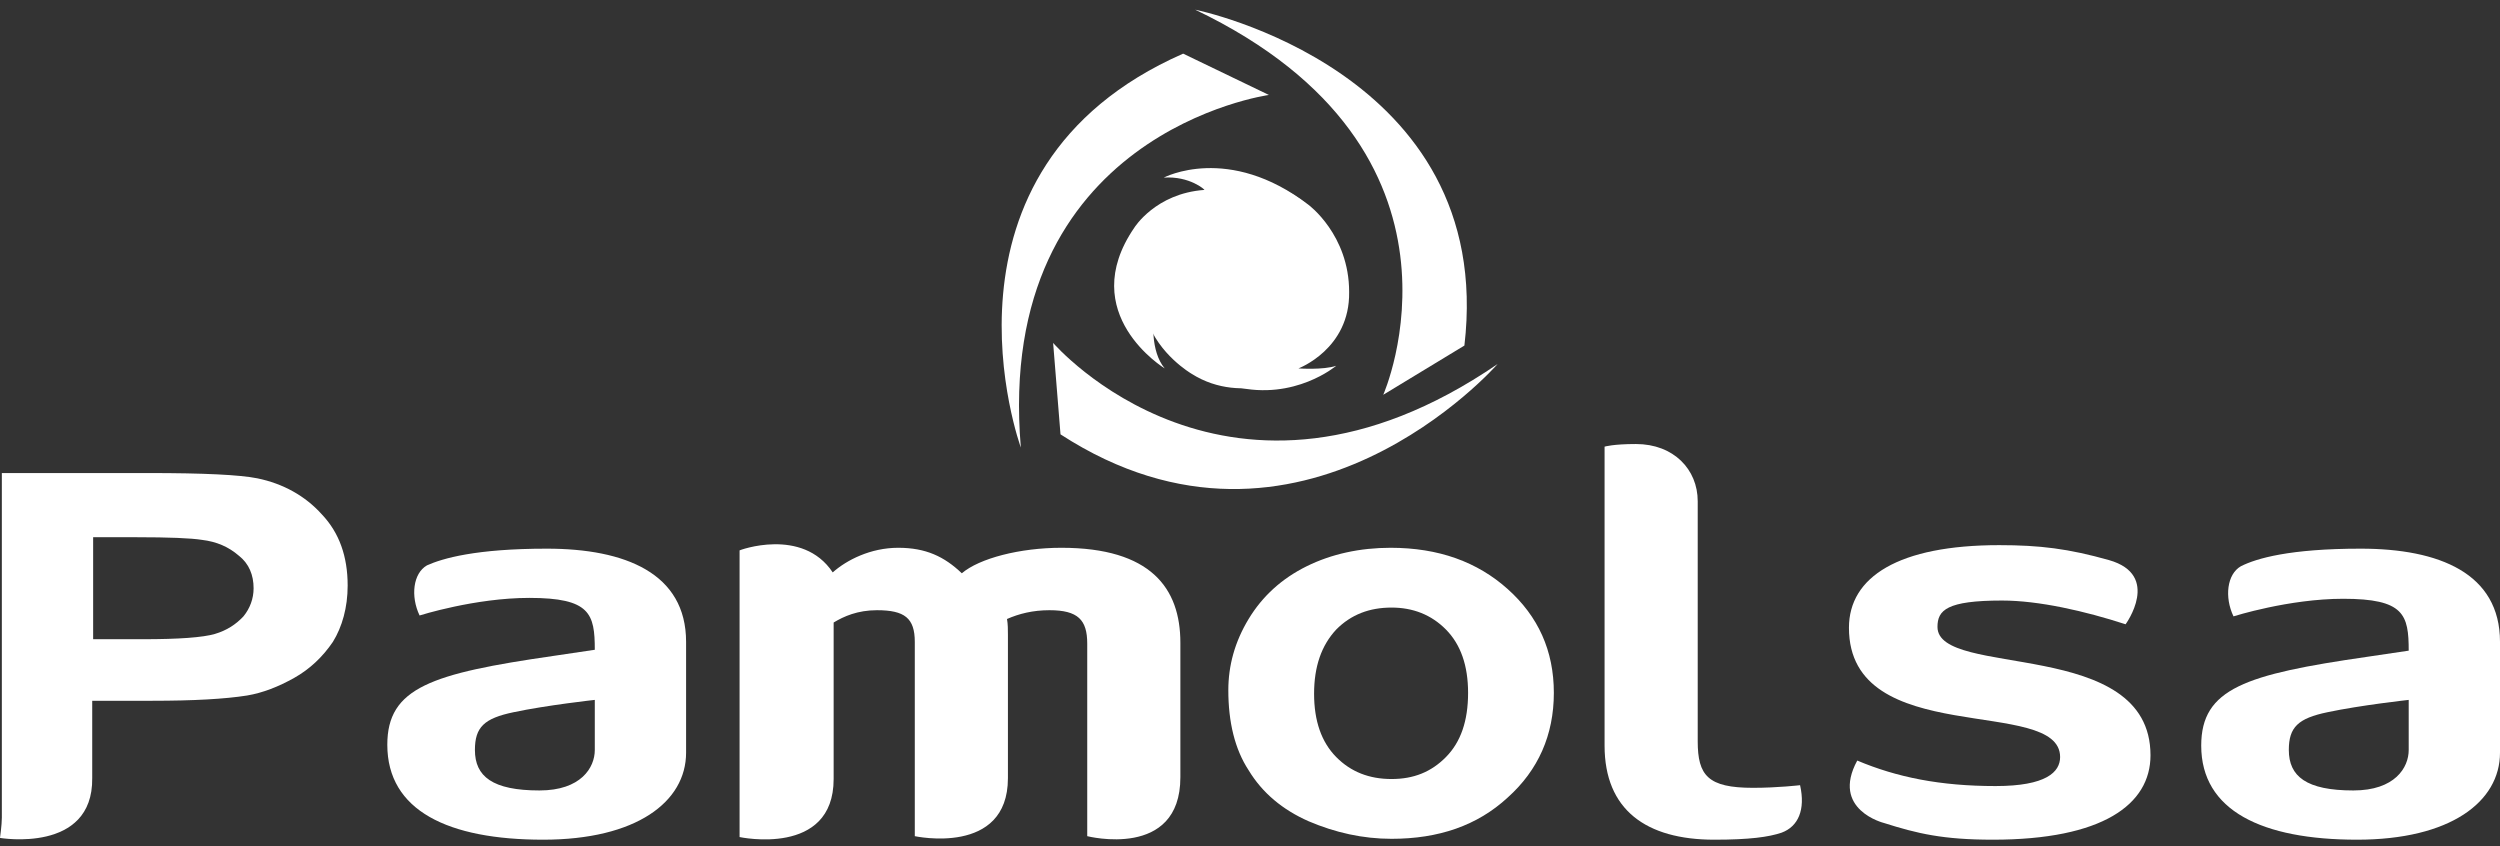
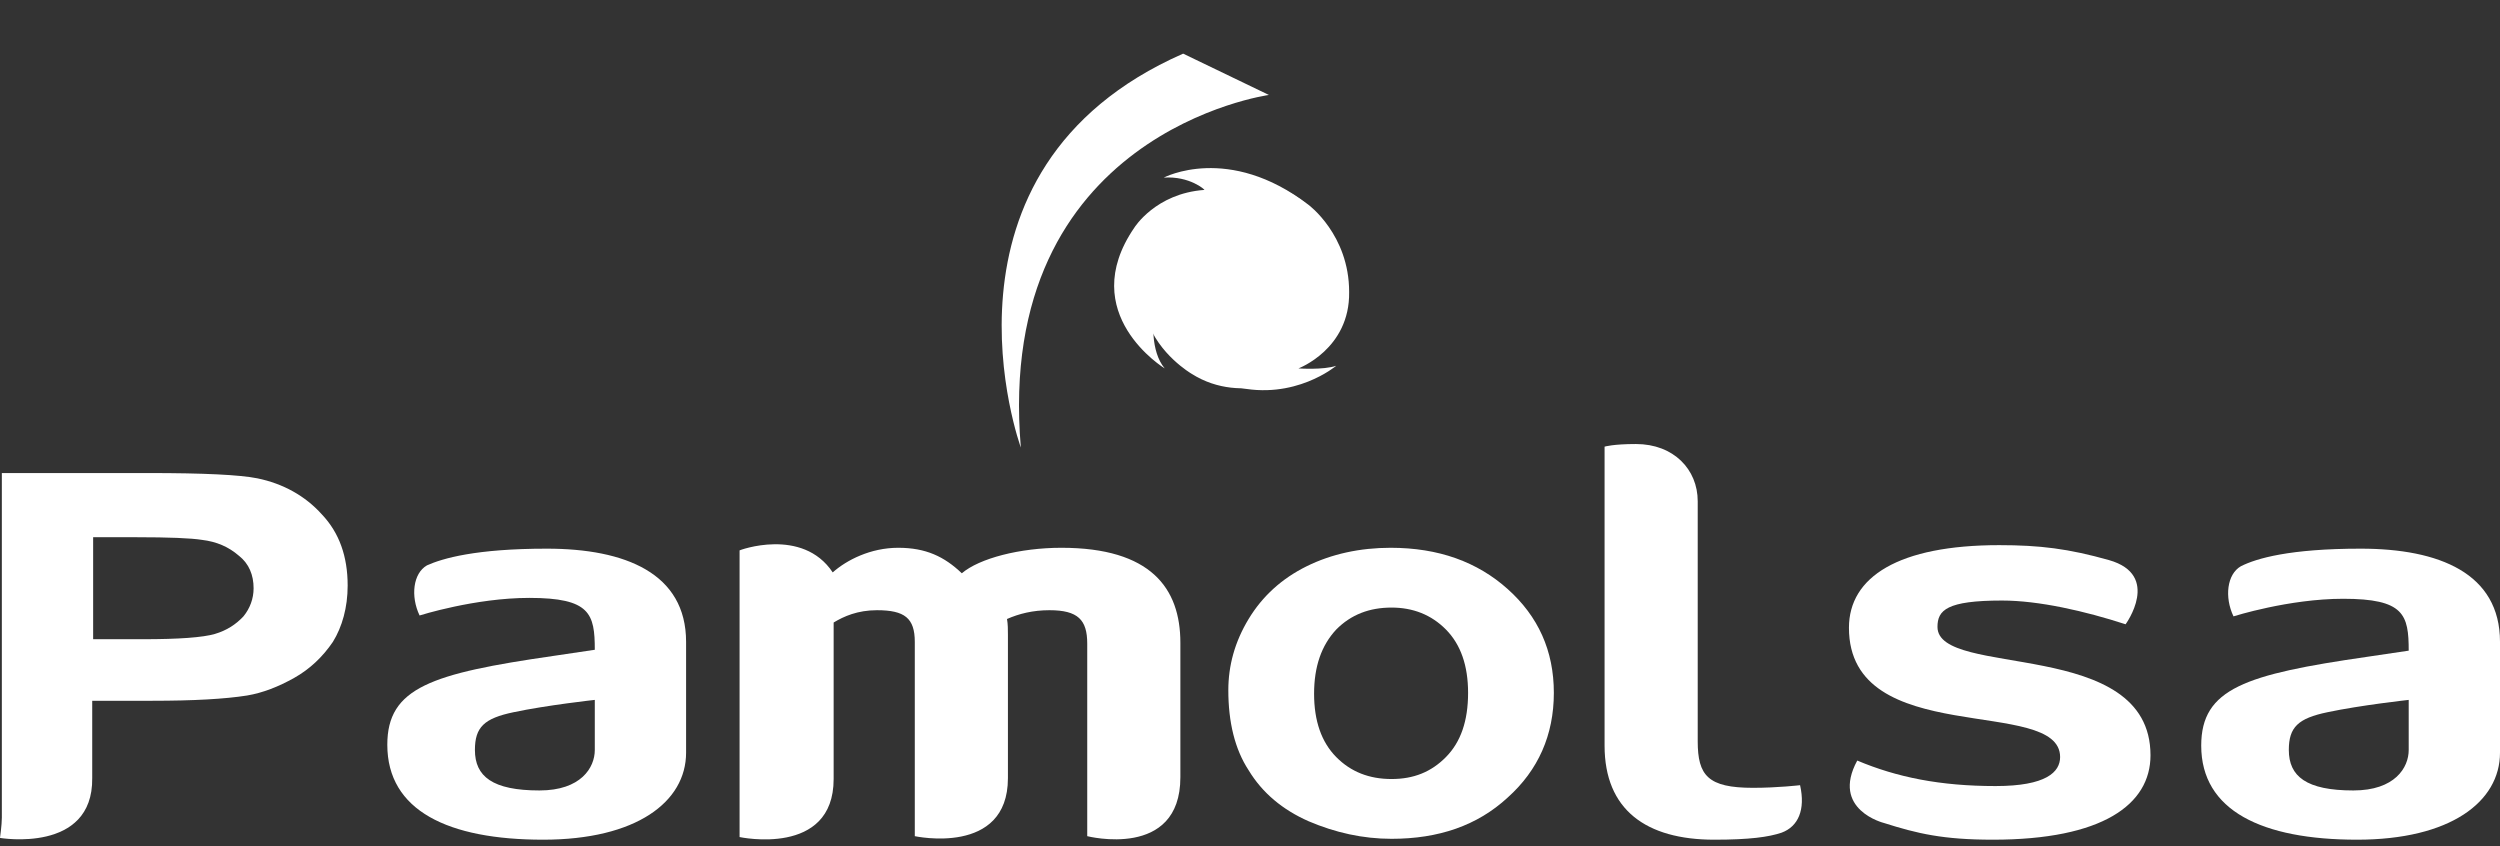
<svg xmlns="http://www.w3.org/2000/svg" width="328" height="111" viewBox="0 0 328 111" fill="none">
  <rect x="0" y="0" width="328" height="111" fill="#333333" stroke="none" />
  <path d="M166.48 12.459C166.48 12.459 130.426 17.419 133.934 58.718C133.934 58.718 120.626 22.264 155.228 7.037L166.48 12.459Z" fill="white" />
-   <path d="M181.483 51.796C181.483 51.796 195.639 19.842 156.802 1.269C156.802 1.269 196.365 9.229 192.13 45.336L181.483 51.796Z" fill="white" />
-   <path d="M138.17 44.99C138.17 44.99 161.278 71.869 196.486 47.759C196.486 47.759 170.594 77.406 139.138 56.987L138.17 44.99Z" fill="white" />
  <path d="M152.688 23.303C152.688 23.303 161.158 18.804 171.684 26.879C171.684 26.879 177.007 30.801 177.007 38.299C177.128 45.798 170.353 48.336 170.353 48.336C170.353 48.336 173.619 48.566 175.313 47.989C175.313 47.989 169.869 52.604 162.125 50.758C154.382 48.912 151.358 41.875 151.358 41.875C151.358 41.875 150.874 46.028 152.81 48.336C152.81 48.336 141.074 41.183 148.817 29.878C148.817 29.878 151.599 25.379 158.012 24.918C158.133 24.918 156.076 23.072 152.688 23.303Z" fill="white" />
  <path d="M157.77 23.764C157.77 23.764 161.642 21.572 168.538 24.918C175.434 28.378 177.128 35.069 174.466 41.645C171.925 48.22 166.481 48.336 166.481 48.336C166.481 48.336 169.143 49.258 170.837 48.912C170.837 48.912 163.214 53.411 156.318 49.028C156.318 49.028 151.962 46.49 150.511 41.991C150.511 41.991 149.664 44.413 150.632 46.374C150.632 46.374 144.098 39.684 149.664 31.493C149.664 31.493 153.898 25.61 162.004 25.494C162.004 25.61 160.069 23.995 157.77 23.764Z" fill="white" />
  <path d="M0 109.937C0 109.937 0.242 108.207 0.242 107.284C0.242 105.207 0.242 62.063 0.242 62.063H19.479C26.738 62.063 31.457 62.294 33.756 62.755C37.143 63.447 40.047 65.062 42.225 67.485C44.524 69.908 45.613 73.022 45.613 76.829C45.613 79.713 44.887 82.251 43.677 84.212C42.346 86.173 40.652 87.788 38.595 88.942C36.538 90.095 34.482 90.903 32.425 91.249C29.521 91.711 25.407 91.941 19.963 91.941H12.099C12.099 91.941 12.099 92.287 12.099 102.093C12.22 112.014 0 109.937 0 109.937ZM12.22 70.254V83.866H18.753C23.472 83.866 26.618 83.635 28.19 83.174C29.763 82.712 30.973 81.905 31.941 80.867C32.788 79.829 33.272 78.559 33.272 77.175C33.272 75.445 32.667 73.945 31.336 72.907C30.005 71.753 28.432 71.061 26.496 70.831C25.045 70.6 22.141 70.484 17.906 70.484H12.22V70.254Z" fill="white" />
  <path fill-rule="evenodd" clip-rule="evenodd" d="M70.778 103.708C76.222 103.708 78.037 100.709 78.037 98.401V91.826C78.037 91.826 71.746 92.518 67.39 93.441C63.519 94.248 62.309 95.402 62.309 98.401C62.309 101.862 64.608 103.708 70.778 103.708ZM71.746 71.984C82.03 71.984 90.015 75.214 90.015 84.212V98.747C90.015 105.207 83.482 110.168 71.262 110.168C58.8 110.168 50.815 106.361 50.815 97.709C50.815 90.211 56.622 88.365 72.593 86.058L78.037 85.25C78.037 80.521 77.432 78.444 69.447 78.444C62.309 78.444 55.049 80.751 55.049 80.751C53.84 78.213 54.202 75.214 56.017 74.176C58.074 73.253 62.43 71.984 71.746 71.984Z" fill="white" />
  <path fill-rule="evenodd" clip-rule="evenodd" d="M308.763 103.708C314.207 103.708 316.022 100.709 316.022 98.401V91.826C316.022 91.826 309.73 92.518 305.376 93.441C301.505 94.248 300.293 95.402 300.293 98.401C300.293 101.862 302.591 103.708 308.763 103.708ZM309.73 71.984C320.015 71.984 328 75.214 328 84.212V98.747C328 105.207 321.468 110.168 309.246 110.168C296.785 110.168 288.8 106.361 288.8 97.825C288.8 90.326 294.607 88.48 310.578 86.173L316.022 85.366C316.022 80.636 315.418 78.559 307.431 78.559C300.293 78.559 293.034 80.867 293.034 80.867C291.825 78.329 292.188 75.33 294.003 74.291C296.059 73.253 300.416 71.984 309.73 71.984Z" fill="white" />
  <path fill-rule="evenodd" clip-rule="evenodd" d="M233.75 109.245C232.056 109.822 229.515 110.168 224.918 110.168C215.965 110.168 210.52 106.246 210.52 97.825V58.602C210.52 58.602 211.609 58.256 214.634 58.256C219.594 58.256 222.74 61.602 222.74 65.755V97.248C222.74 101.747 224.071 103.362 229.999 103.362C233.266 103.362 236.17 103.016 236.17 103.016C236.895 106.246 235.928 108.438 233.75 109.245Z" fill="white" />
  <path d="M243.671 99.786C248.873 101.978 254.561 103.131 261.819 103.131C268.474 103.131 270.287 101.285 270.287 99.324C270.287 91.249 242.582 98.401 242.582 82.366C242.582 75.676 249.115 71.523 262.302 71.523C267.625 71.523 271.376 71.984 276.699 73.484C283.597 75.445 278.878 81.905 278.878 81.905C273.554 80.175 267.505 78.79 262.665 78.79C255.407 78.79 254.197 80.059 254.197 82.251C254.197 89.057 282.145 83.52 282.145 99.094C282.145 105.554 275.853 110.168 261.456 110.168C254.924 110.168 251.536 109.361 247.179 107.976C247.179 107.976 240.162 106.246 243.671 99.786Z" fill="white" />
  <path d="M109.253 75.099C111.068 73.484 114.213 71.869 117.843 71.869C121.472 71.869 123.892 73.022 126.191 75.214C128.49 73.253 133.813 71.869 139.258 71.869C150.994 71.869 154.865 77.175 154.865 84.328C154.865 84.328 154.865 91.249 154.865 101.977C154.865 112.821 142.645 109.706 142.645 109.706V84.443C142.645 81.328 141.436 80.059 137.685 80.059C135.507 80.059 133.692 80.521 132.119 81.213C132.24 81.905 132.24 82.597 132.24 83.289C132.24 83.289 132.24 91.826 132.24 102.093C132.24 112.36 120.021 109.706 120.021 109.706V84.212C120.021 81.097 118.69 80.059 115.06 80.059C112.519 80.059 110.705 80.867 109.374 81.674C109.374 81.674 109.374 91.941 109.374 102.208C109.374 112.475 97.033 109.822 97.033 109.822V72.215C96.912 72.215 105.26 69.1 109.253 75.099Z" fill="white" />
  <path d="M161.156 90.557C161.156 87.327 162.003 84.212 163.818 81.213C165.633 78.213 168.174 75.906 171.44 74.291C174.707 72.676 178.458 71.869 182.45 71.869C188.742 71.869 193.823 73.714 197.816 77.29C201.808 80.867 203.865 85.366 203.865 90.903C203.865 96.44 201.808 101.054 197.816 104.631C193.823 108.322 188.742 110.052 182.571 110.052C178.821 110.052 175.191 109.245 171.682 107.745C168.294 106.246 165.633 104.054 163.818 101.054C162.003 98.286 161.156 94.71 161.156 90.557ZM172.408 91.018C172.408 94.594 173.376 97.363 175.312 99.324C177.248 101.285 179.668 102.208 182.571 102.208C185.475 102.208 187.774 101.285 189.71 99.324C191.645 97.363 192.613 94.594 192.613 90.903C192.613 87.327 191.645 84.558 189.71 82.597C187.774 80.636 185.354 79.713 182.571 79.713C179.668 79.713 177.248 80.636 175.312 82.597C173.376 84.674 172.408 87.442 172.408 91.018Z" fill="white" />
</svg>